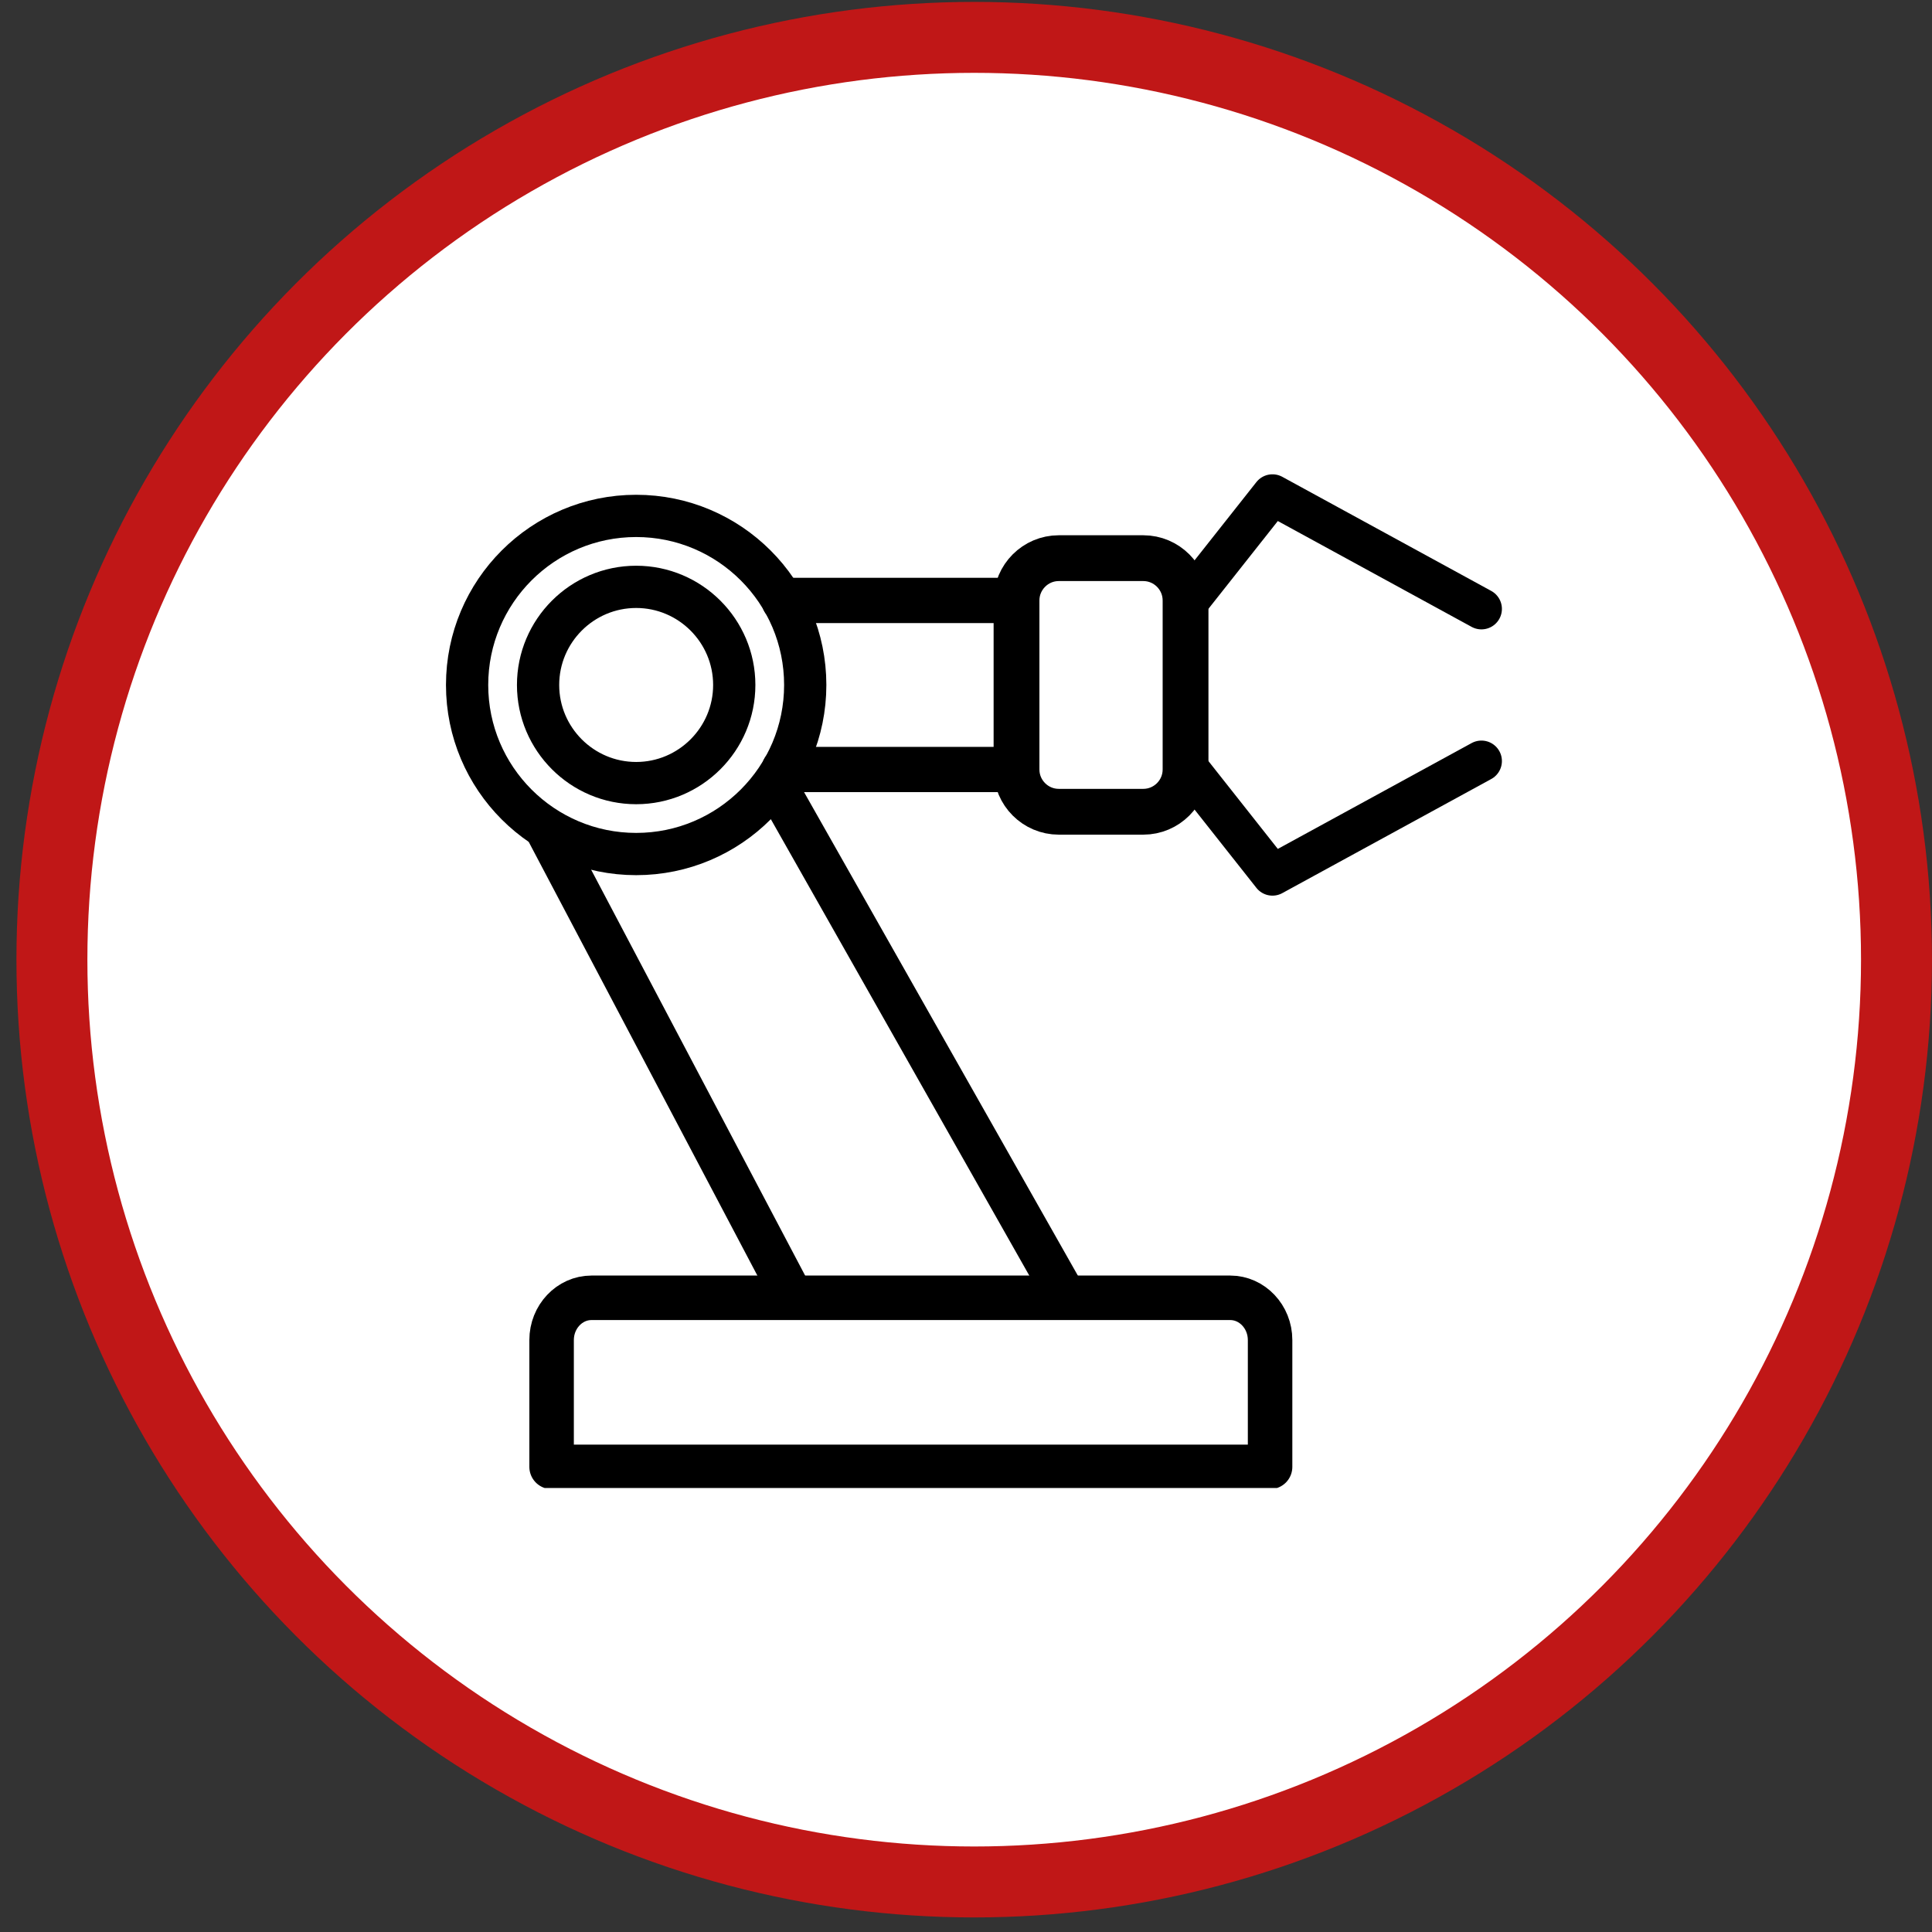
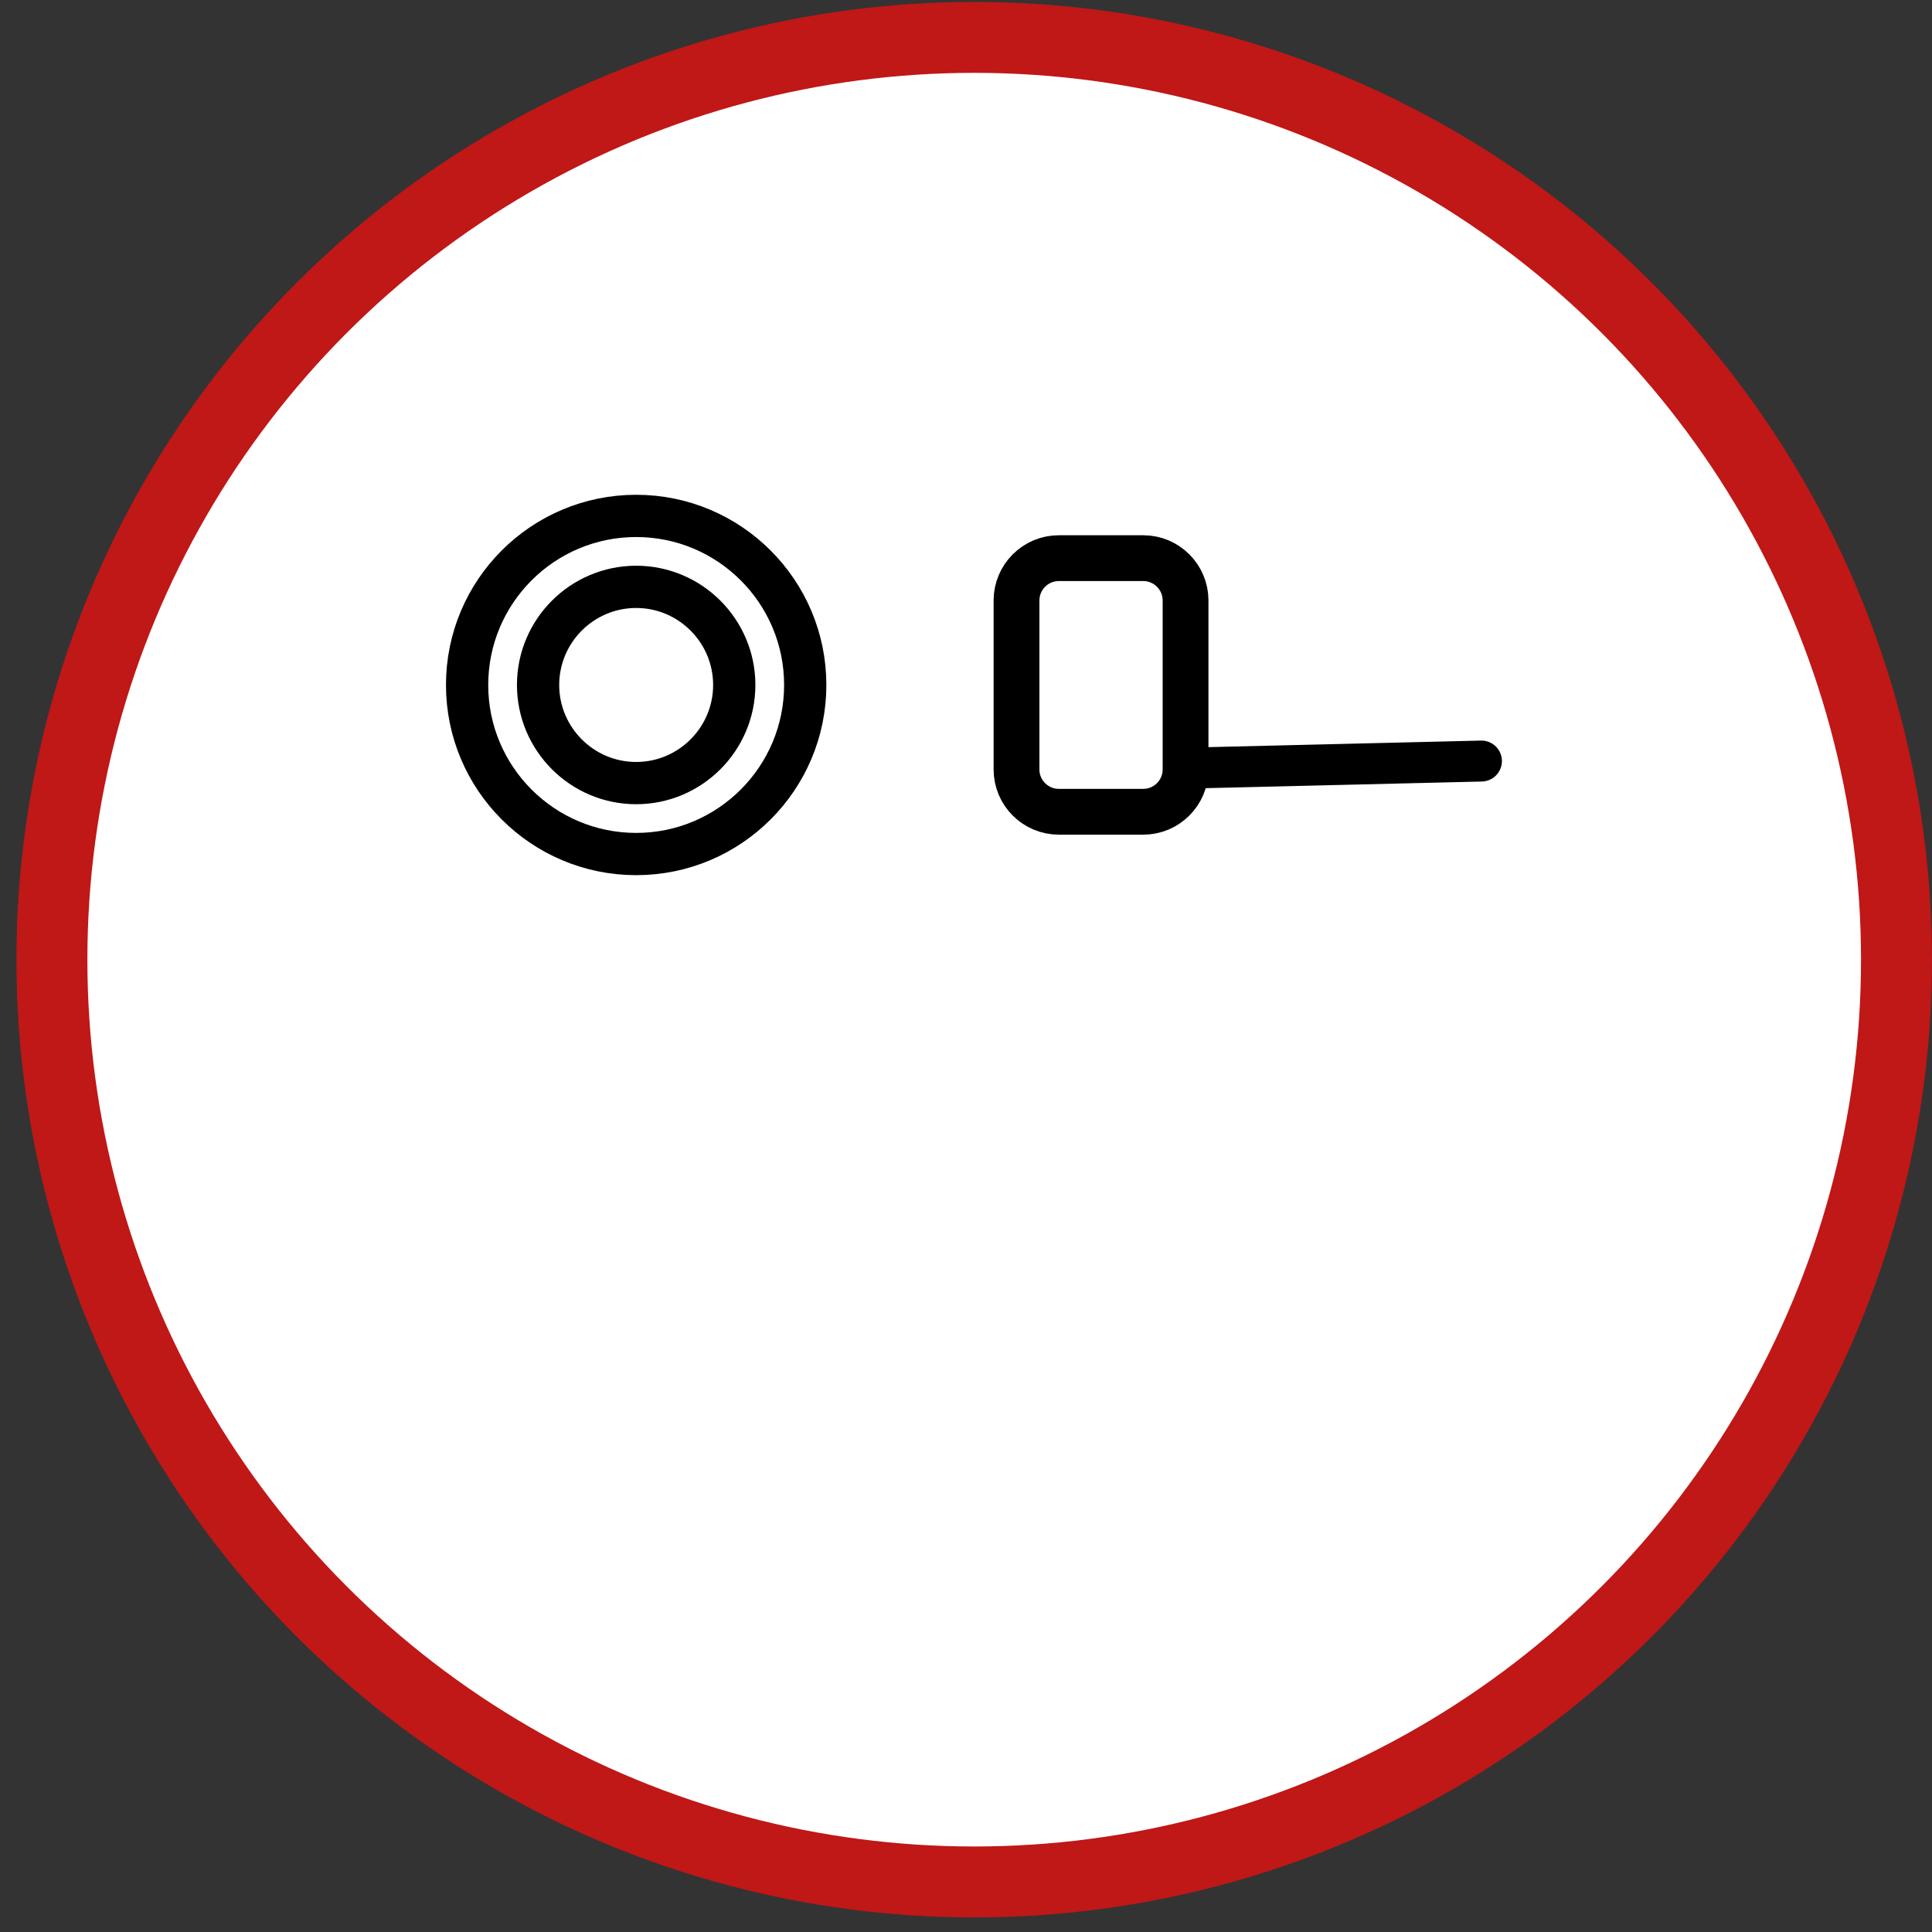
<svg xmlns="http://www.w3.org/2000/svg" width="61" height="61" viewBox="0 0 61 61" fill="none">
  <rect x="0" y="0" width="61" height="61" fill="#333333" stroke="none" />
  <circle cx="30.759" cy="30.3" r="29.12" fill="white" stroke="#C01717" stroke-width="2.24" />
  <g clip-path="url(#clip0_1997_805)">
-     <path d="M31.984 24.296H24.756M24.756 18.958H31.817" stroke="black" stroke-width="1.429" stroke-miterlimit="10" stroke-linecap="round" stroke-linejoin="round" />
-     <path d="M17.416 42.31C17.416 41.575 17.982 40.976 18.676 40.976H38.841C39.535 40.976 40.101 41.575 40.101 42.31V46.314H17.416V42.31Z" stroke="black" stroke-width="1.405" stroke-miterlimit="10" stroke-linecap="round" stroke-linejoin="round" />
    <path d="M32.095 18.958C32.095 18.223 32.694 17.623 33.429 17.623H36.098C36.833 17.623 37.432 18.223 37.432 18.958V24.296C37.432 25.031 36.833 25.63 36.098 25.63H33.429C32.694 25.63 32.095 25.031 32.095 24.296V18.958Z" stroke="black" stroke-width="1.446" stroke-miterlimit="10" stroke-linecap="round" stroke-linejoin="round" />
-     <path d="M25.045 40.991L17.308 26.317M24.748 25.235L33.656 40.965" stroke="black" stroke-width="1.334" stroke-miterlimit="10" stroke-linecap="round" stroke-linejoin="round" />
-     <path d="M37.506 24.252L40.176 27.632L46.774 24.029" stroke="black" stroke-width="1.293" stroke-miterlimit="10" stroke-linecap="round" stroke-linejoin="round" />
-     <path d="M46.774 19.225L40.176 15.622L37.481 19.032" stroke="black" stroke-width="1.293" stroke-miterlimit="10" stroke-linecap="round" stroke-linejoin="round" />
+     <path d="M37.506 24.252L46.774 24.029" stroke="black" stroke-width="1.293" stroke-miterlimit="10" stroke-linecap="round" stroke-linejoin="round" />
    <path d="M20.086 18.529C21.793 18.529 23.183 19.919 23.183 21.627C23.183 23.334 21.793 24.725 20.086 24.725C18.378 24.725 16.989 23.334 16.989 21.627C16.989 19.919 18.378 18.529 20.086 18.529ZM20.086 16.289C17.139 16.289 14.748 18.68 14.748 21.627C14.748 24.573 17.139 26.965 20.086 26.965C23.032 26.965 25.424 24.573 25.424 21.627C25.424 18.68 23.032 16.289 20.086 16.289Z" stroke="black" stroke-width="1.334" stroke-miterlimit="10" stroke-linecap="round" stroke-linejoin="round" />
  </g>
  <defs>
    <clipPath id="clip0_1997_805">
      <rect width="33.361" height="33.361" fill="white" transform="translate(14.08 13.62)" />
    </clipPath>
  </defs>
</svg>